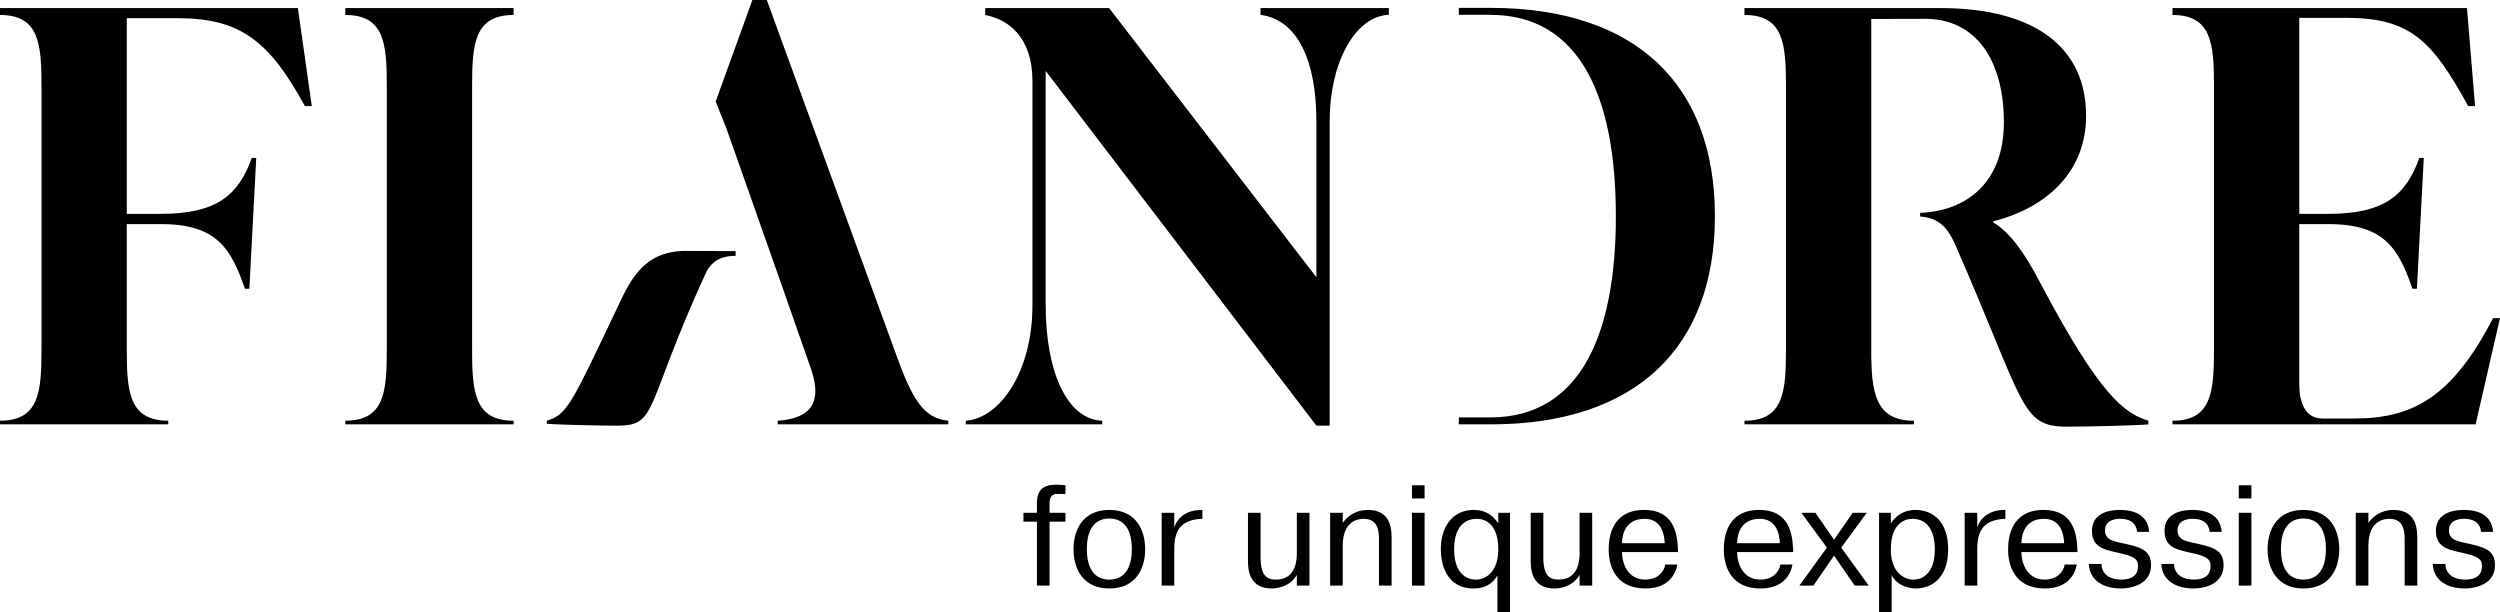
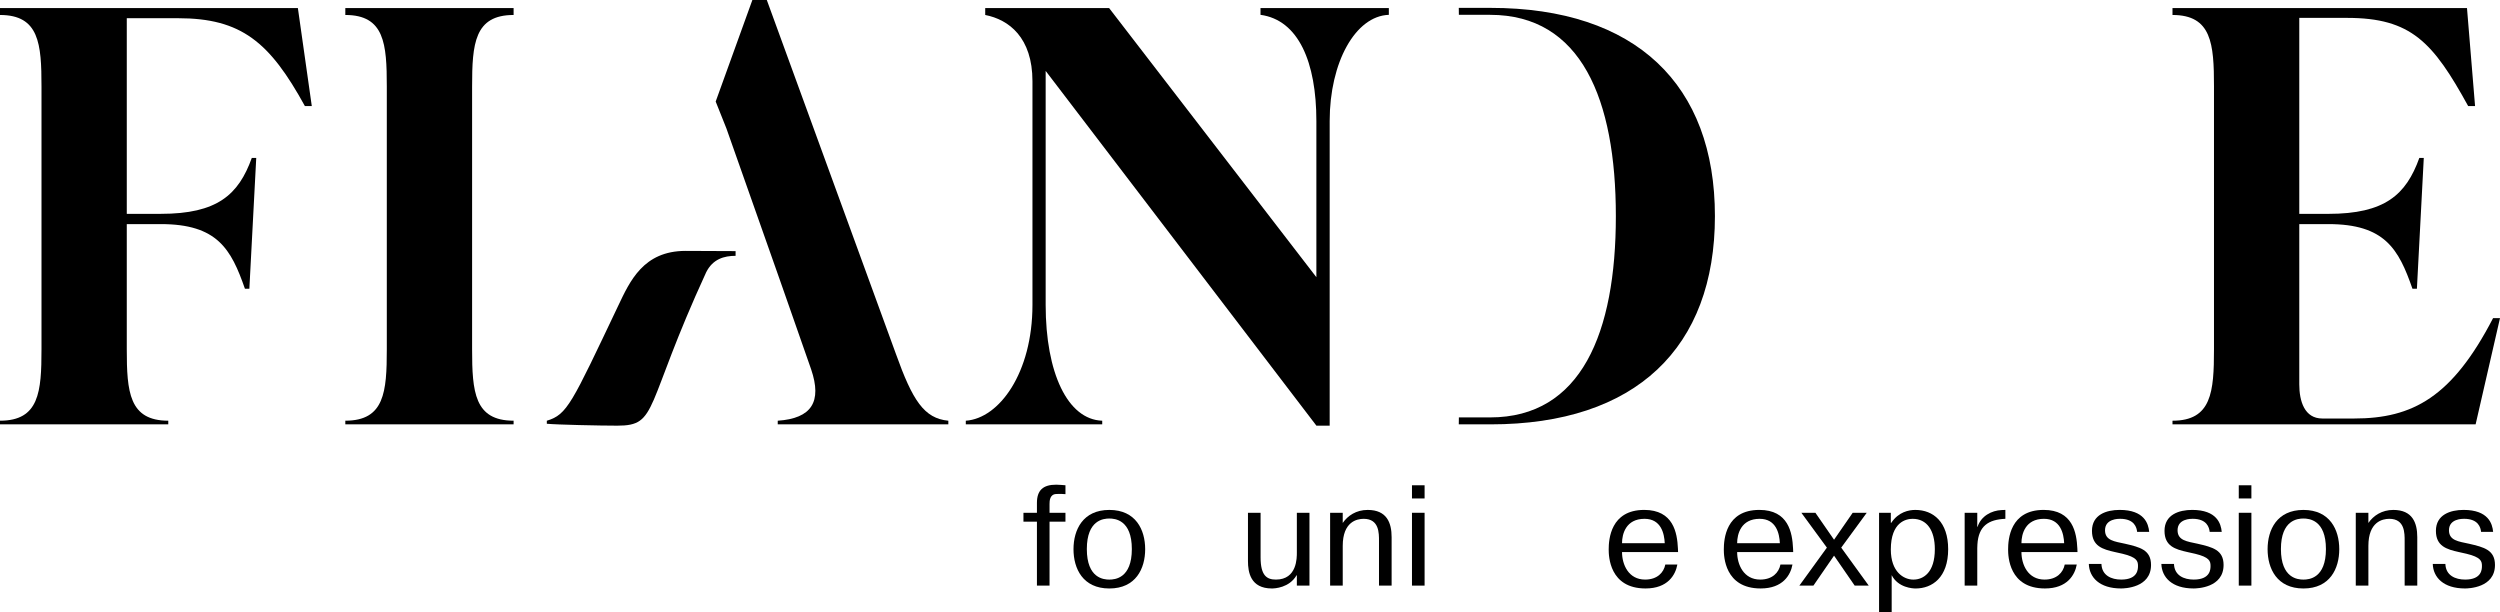
<svg xmlns="http://www.w3.org/2000/svg" id="Layer_1" x="0px" y="0px" viewBox="0 0 170.079 41.644" style="enable-background:new 0 0 170.079 41.644;" xml:space="preserve">
  <g>
    <path d="M72.485,35.49h-1.083v4.35h-0.858v-4.35h-0.917v-0.605h0.917v-0.673c0-0.858,0.42-1.238,1.307-1.238  c0.185,0,0.488,0.029,0.634,0.039v0.605c-0.419-0.03-0.517-0.01-0.605-0.01c-0.468,0-0.478,0.478-0.478,0.682v0.595h1.083V35.49z" />
    <path d="M75.47,39.431c0.38,0,1.531-0.088,1.531-2.078c0-1.989-1.151-2.077-1.531-2.077c-0.38,0-1.531,0.088-1.531,2.077  C73.939,39.343,75.09,39.431,75.47,39.431 M75.47,34.691c1.804,0,2.438,1.356,2.438,2.672c0,1.317-0.634,2.672-2.438,2.672  c-1.804,0-2.438-1.355-2.438-2.672C73.032,36.047,73.666,34.691,75.47,34.691" />
-     <path d="M81.8,35.295c-1.151,0.049-1.824,0.487-1.902,1.736c-0.01,0.088-0.01,0.175-0.01,0.263v0.263v2.283H79.03v-4.955h0.858  v0.956h0.02c0.234-0.731,0.946-1.112,1.638-1.141l0.254-0.01V35.295z" />
    <path d="M88.227,39.84v-0.702h-0.02c-0.497,0.858-1.501,0.897-1.677,0.897c-1.463,0-1.629-1.121-1.629-1.863v-3.286h0.859v3.033  c0,1.248,0.429,1.511,1.043,1.511c1.443,0,1.424-1.492,1.424-1.843v-2.701h0.858v4.954H88.227z" />
    <path d="M91.348,34.886v0.692c0.341-0.497,0.917-0.887,1.697-0.887c1.297,0,1.629,0.868,1.629,1.853v3.296h-0.859v-3.033  c0-0.526,0.02-1.511-1.043-1.511c-0.468,0-1.424,0.204-1.424,1.843v2.701H90.49v-4.954H91.348z" />
    <path d="M96.059,39.84h0.858v-4.955h-0.858V39.84z M96.059,33.911h0.858v-0.897h-0.858V33.911z" />
-     <path d="M100.409,39.431c0.654,0,1.521-0.507,1.521-2.048c0-1.649-0.799-2.087-1.472-2.087c-0.81,0-1.531,0.556-1.531,2.067  C98.927,38.943,99.697,39.431,100.409,39.431 M102.73,34.886v6.758h-0.858v-2.506c-0.107,0.205-0.507,0.897-1.629,0.897  c-1.882,0-2.223-1.726-2.223-2.672c0-1.443,0.731-2.672,2.252-2.672c0.82,0,1.327,0.409,1.629,0.878h0.029v-0.683H102.73z" />
-     <path d="M107.461,39.84v-0.702h-0.019c-0.498,0.858-1.502,0.897-1.678,0.897c-1.463,0-1.628-1.121-1.628-1.863v-3.286h0.858v3.033  c0,1.248,0.429,1.511,1.043,1.511c1.444,0,1.424-1.492,1.424-1.843v-2.701h0.858v4.954H107.461z" />
    <path d="M113.255,36.954c-0.029-0.663-0.254-1.658-1.375-1.658c-1.268,0-1.531,1.034-1.531,1.658H113.255z M114.113,38.406  c-0.127,0.702-0.644,1.628-2.165,1.628c-2.458,0-2.506-2.203-2.506-2.652c0-0.683,0.126-2.692,2.418-2.692  c1.98,0,2.243,1.551,2.292,2.624c0,0.078,0.01,0.165,0.01,0.243h-3.813c0,0.849,0.438,1.873,1.57,1.873  c0.829,0,1.268-0.478,1.375-1.024H114.113z" />
    <path d="M121.087,36.954c-0.029-0.663-0.254-1.658-1.375-1.658c-1.268,0-1.531,1.034-1.531,1.658H121.087z M121.945,38.406  c-0.127,0.702-0.644,1.628-2.165,1.628c-2.458,0-2.506-2.203-2.506-2.652c0-0.683,0.126-2.692,2.418-2.692  c1.98,0,2.243,1.551,2.292,2.624c0,0.078,0.01,0.165,0.01,0.243h-3.813c0,0.849,0.439,1.873,1.57,1.873  c0.829,0,1.268-0.478,1.375-1.024H121.945z" />
    <polygon points="126.041,34.886 126.997,34.886 125.261,37.256 127.133,39.84 126.177,39.84 124.773,37.802 123.369,39.84   122.413,39.84 124.286,37.256 122.55,34.886 123.505,34.886 124.773,36.719  " />
    <path d="M130.167,39.431c0.693,0,1.463-0.488,1.463-2.068c0-1.277-0.536-2.067-1.512-2.067c-0.438,0-1.482,0.214-1.482,2.087  C128.636,38.914,129.514,39.431,130.167,39.431 M128.636,34.886v0.683h0.029c0.498-0.751,1.21-0.878,1.639-0.878  c1.219,0,2.233,0.819,2.233,2.672c0,1.921-1.083,2.672-2.214,2.672c-0.195,0-1.19-0.049-1.629-0.907v2.516h-0.858v-6.758H128.636z" />
-     <path d="M136.429,35.295c-1.151,0.049-1.824,0.487-1.902,1.736c-0.01,0.088-0.01,0.175-0.01,0.263v0.263v2.283h-0.858v-4.955h0.858  v0.956h0.02c0.234-0.731,0.946-1.112,1.638-1.141l0.254-0.01V35.295z" />
+     <path d="M136.429,35.295c-1.151,0.049-1.824,0.487-1.902,1.736c-0.01,0.088-0.01,0.175-0.01,0.263v0.263v2.283h-0.858v-4.955h0.858  v0.956h0.02c0.234-0.731,0.946-1.112,1.638-1.141l0.254-0.01V35.295" />
    <path d="M140.428,36.954c-0.029-0.663-0.254-1.658-1.375-1.658c-1.268,0-1.531,1.034-1.531,1.658H140.428z M141.286,38.406  c-0.127,0.702-0.644,1.628-2.165,1.628c-2.458,0-2.506-2.203-2.506-2.652c0-0.683,0.126-2.692,2.418-2.692  c1.98,0,2.243,1.551,2.292,2.624c0,0.078,0.01,0.165,0.01,0.243h-3.813c0,0.849,0.438,1.873,1.57,1.873  c0.829,0,1.268-0.478,1.375-1.024H141.286z" />
    <path d="M142.964,38.367c0.029,0.79,0.683,1.063,1.346,1.063c1.151,0,1.141-0.732,1.141-0.936c0-0.322-0.078-0.585-1.044-0.819  l-0.526-0.118c-0.829-0.185-1.561-0.399-1.561-1.443c0-1.102,0.985-1.424,1.883-1.424c1.687,0,1.96,0.946,2.009,1.492h-0.82  c-0.029-0.282-0.175-0.887-1.16-0.887c-0.107,0-1.024-0.01-1.024,0.78c0,0.702,0.653,0.761,1.365,0.917  c1.014,0.234,1.765,0.419,1.765,1.443c0,1.561-1.814,1.599-2.038,1.599c-1.472,0-2.165-0.76-2.194-1.667H142.964z" />
    <path d="M147.899,38.367c0.029,0.79,0.683,1.063,1.346,1.063c1.151,0,1.141-0.732,1.141-0.936c0-0.322-0.078-0.585-1.044-0.819  l-0.526-0.118c-0.829-0.185-1.561-0.399-1.561-1.443c0-1.102,0.985-1.424,1.883-1.424c1.687,0,1.96,0.946,2.009,1.492h-0.82  c-0.029-0.282-0.175-0.887-1.16-0.887c-0.107,0-1.024-0.01-1.024,0.78c0,0.702,0.653,0.761,1.365,0.917  c1.014,0.234,1.765,0.419,1.765,1.443c0,1.561-1.814,1.599-2.038,1.599c-1.472,0-2.165-0.76-2.194-1.667H147.899z" />
    <path d="M152.307,39.84h0.859v-4.955h-0.859V39.84z M152.307,33.911h0.859v-0.897h-0.859V33.911z" />
    <path d="M156.706,39.431c0.38,0,1.531-0.088,1.531-2.078c0-1.989-1.151-2.077-1.531-2.077c-0.38,0-1.531,0.088-1.531,2.077  C155.175,39.343,156.326,39.431,156.706,39.431 M156.706,34.691c1.804,0,2.438,1.356,2.438,2.672c0,1.317-0.634,2.672-2.438,2.672  c-1.804,0-2.438-1.355-2.438-2.672C154.268,36.047,154.902,34.691,156.706,34.691" />
    <path d="M161.125,34.886v0.692c0.341-0.497,0.917-0.887,1.697-0.887c1.297,0,1.629,0.868,1.629,1.853v3.296h-0.859v-3.033  c0-0.526,0.02-1.511-1.043-1.511c-0.468,0-1.424,0.204-1.424,1.843v2.701h-0.858v-4.954H161.125z" />
    <path d="M166.363,38.367c0.029,0.79,0.683,1.063,1.346,1.063c1.151,0,1.141-0.732,1.141-0.936c0-0.322-0.078-0.585-1.044-0.819  l-0.526-0.118c-0.829-0.185-1.561-0.399-1.561-1.443c0-1.102,0.985-1.424,1.883-1.424c1.687,0,1.96,0.946,2.009,1.492h-0.82  c-0.029-0.282-0.175-0.887-1.16-0.887c-0.107,0-1.024-0.01-1.024,0.78c0,0.702,0.653,0.761,1.365,0.917  c1.014,0.234,1.765,0.419,1.765,1.443c0,1.561-1.814,1.599-2.038,1.599c-1.472,0-2.165-0.76-2.194-1.667H166.363z" />
    <path d="M0,0.549v0.47c2.666,0,2.823,1.961,2.823,4.862V23.76c0,2.901-0.157,4.861-2.823,4.861v0.248h11.448v-0.248  c-2.665,0-2.823-1.96-2.823-4.861v-8.514h2.314c3.843,0,4.784,1.692,5.724,4.397h0.302l0.468-8.9h-0.302  c-0.902,2.509-2.349,3.805-6.192,3.805H8.625V1.239h3.486c4.311,0,6.238,1.623,8.63,5.975h0.47l-0.946-6.665H0z" />
    <path d="M23.493,1.019c2.665,0,2.822,1.96,2.822,4.862v17.878c0,2.902-0.157,4.862-2.822,4.862v0.248h11.448v-0.248  c-2.665,0-2.823-1.96-2.823-4.862V5.881c0-2.902,0.158-4.862,2.823-4.862v-0.47H23.493V1.019z" />
    <path d="M60.949,24.074L52.167,0h-0.982l-2.496,6.908l0.732,1.835l3.568,10.116l0.509,1.451l1.687,4.822  c0.746,2.196,0.039,3.333-2.274,3.49v0.248h11.606v-0.248C62.869,28.465,62.085,27.25,60.949,24.074" />
    <path d="M85.754,1.009c2.588,0.353,3.801,3.226,3.801,7.225v10.625l-14.1-18.31h-8.429v0.47c1.607,0.314,3.214,1.529,3.214,4.51  v15.212c0,4.627-2.26,7.724-4.535,7.881v0.248h9.281v-0.248c-2.354-0.078-3.848-3.254-3.848-7.881V4.823l18.42,24.136h0.902V8.234  c0-3.999,1.752-7.146,4.025-7.225v-0.46h-8.731V1.009z" />
-     <path d="M138.785,19.212c-1.02-1.96-2.039-3.411-3.177-4.077v-0.079c3.686-0.941,6.313-3.411,6.313-7.175  c0-4.548-3.332-7.332-9.959-7.332h-13.283v0.47c2.666,0,2.823,1.961,2.823,4.862V23.76c0,2.902-0.157,4.862-2.823,4.862v0.248  h11.527v-0.248c-2.665,0-2.902-1.96-2.902-4.862v-8.194v-1.098V1.289l3.679-0.008c3.45,0,5.345,2.836,5.345,7.031  c0,4.165-2.59,6.044-5.698,6.169v0.249c1.06,0.074,1.74,0.532,2.31,1.743c4.861,11.056,4.473,12.554,7.688,12.554  c1.371,0,4.741-0.079,5.527-0.157v-0.248C144.547,28.113,142.902,27.015,138.785,19.212" />
    <path d="M169.608,21.643c-2.784,5.371-5.46,6.829-9.459,6.829h-2.157c-1.215,0-1.568-1.183-1.568-2.32V15.246h1.975  c3.843,0,4.784,1.692,5.724,4.397h0.303l0.468-8.9h-0.303c-0.901,2.51-2.349,3.806-6.192,3.806h-1.975v-0.686V1.217h3.254  c4.352,0,5.842,1.645,8.234,5.997h0.47l-0.549-6.665h-20.035v0.47c2.665,0,2.823,1.961,2.823,4.862V23.76  c0,2.902-0.158,4.862-2.823,4.862v0.247h20.623l1.658-7.226H169.608z" />
    <path d="M42.055,20.807c-3.171,6.666-3.458,7.393-4.854,7.816v0.206c0.682,0.065,3.608,0.13,4.798,0.13  c2.792,0,1.818-1.244,6.039-10.427c0.448-0.911,1.229-1.128,2.005-1.128v-0.32c0,0-1.889-0.015-3.404-0.015  C43.769,17.069,42.851,19.133,42.055,20.807" />
    <path d="M116.669,14.703c0-8.939-5.367-14.167-15.268-14.167h-2.158l0.006,0.473h2.127c6.193,0,8.553,5.735,8.553,13.694  c0,7.959-2.36,13.694-8.553,13.694h-2.127l-0.006,0.473h2.158C111.302,28.87,116.669,23.642,116.669,14.703" />
  </g>
</svg>